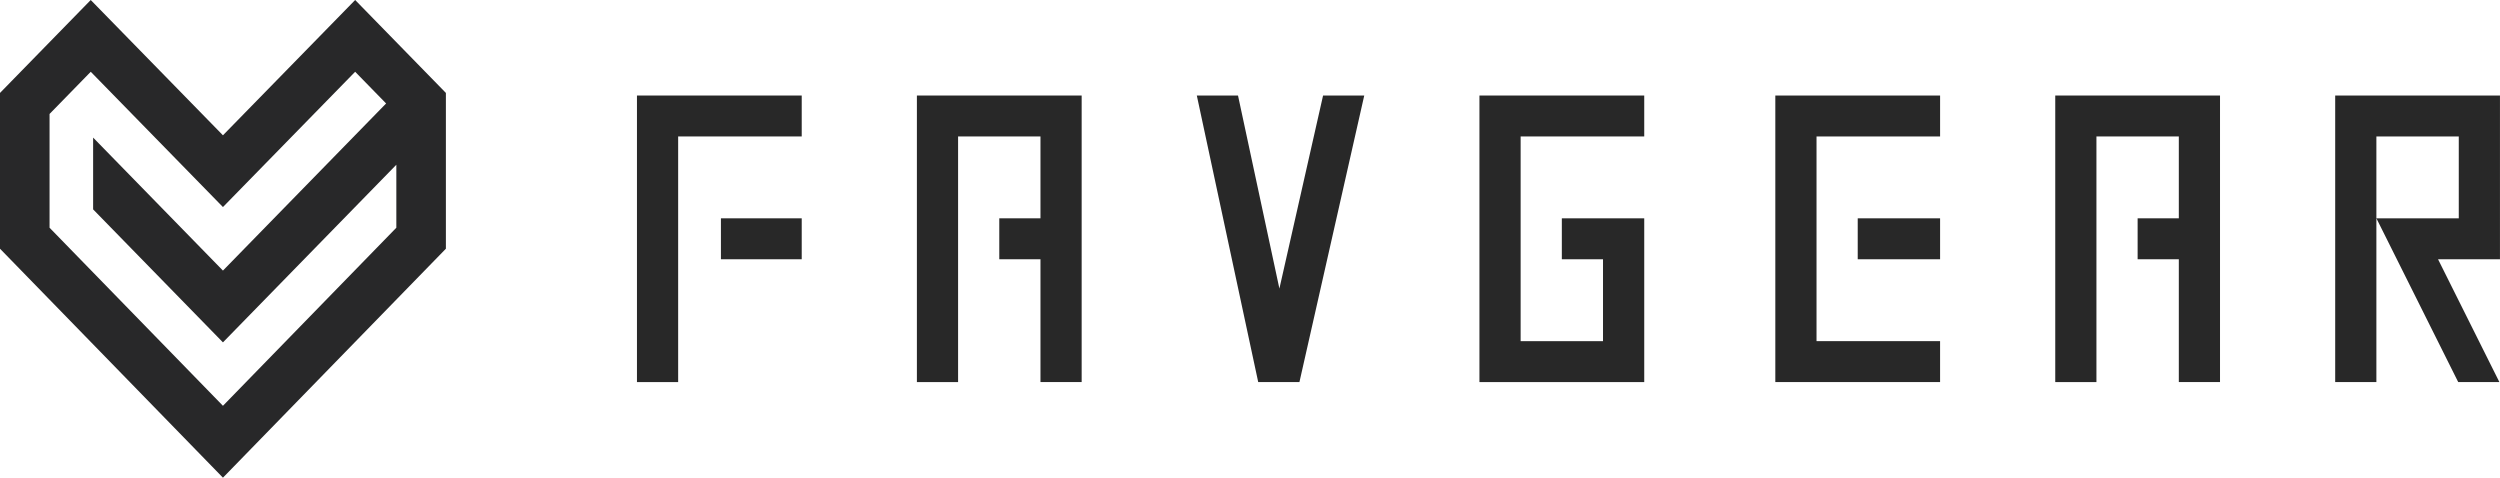
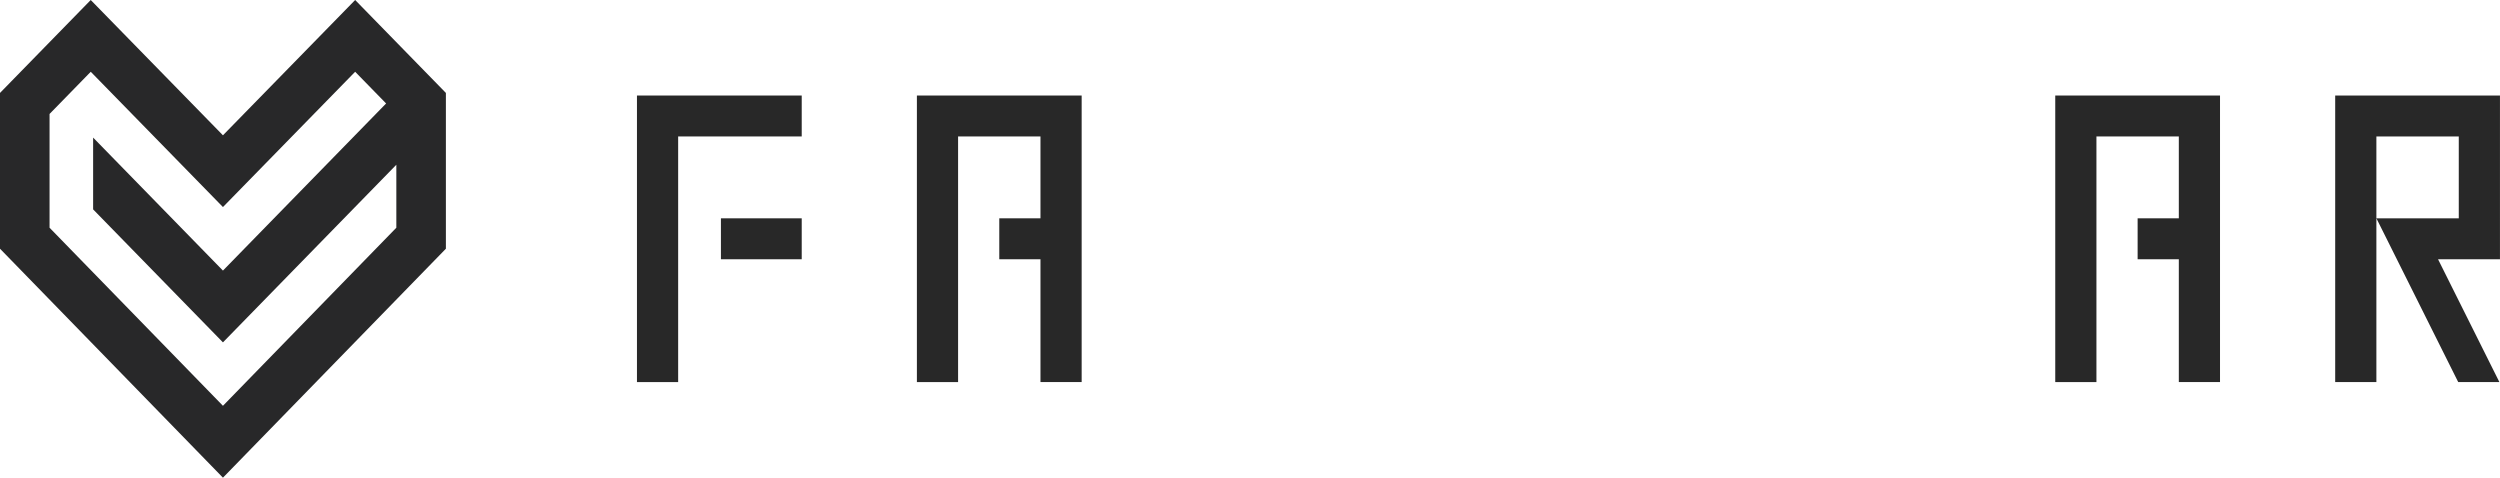
<svg xmlns="http://www.w3.org/2000/svg" version="1.1" id="レイヤー_1" x="0px" y="0px" viewBox="0 0 157 30" style="enable-background:new 0 0 157 30;" xml:space="preserve">
  <g>
    <path style="fill:#282829;" d="M22.304,0l-8.303,8.497L5.698,0L0,5.836v9.783l14.001,14.379l14.001-14.379V5.836L22.304,0z    M14.001,25.484L3.112,14.301V7.157l2.587-2.65l8.302,8.496l8.302-8.496l1.944,1.991L14.001,16.993L5.848,8.641v4.508l8.153,8.352   L24.89,10.346v3.955L14.001,25.484z" />
    <path style="fill:#282828;" d="M50.348,5.999H40.001v17.996h2.587V8.569h7.76V5.999z" />
    <path style="fill:#282828;" d="M50.348,16.282v-2.571h-5.074v2.571H50.348z" />
    <path style="fill:#282828;" d="M57.581,5.999v17.996h2.587V8.569h5.174v5.141h-2.587v2.571h2.587v7.712h2.586V5.999H57.581z" />
    <path style="fill:#282828;" d="M129.07,5.999v17.996h2.586V8.569h5.174v5.141h-2.587v2.571h2.587v7.712h2.587V5.999H129.07z" />
-     <path style="fill:#282828;" d="M95.496,21.425V8.569h7.762V5.999H92.909v17.996h10.349V13.711h-5.175v2.571h2.586v5.143H95.496z" />
-     <path style="fill:#282828;" d="M121.838,8.569V5.999H111.49v17.996h10.347v-2.57h-7.759V8.569H121.838z" />
-     <path style="fill:#282828;" d="M121.838,16.282v-2.571h-5.173v2.571H121.838z" />
-     <path style="fill:#282828;" d="M83.089,5.999l-2.743,12.124L77.747,5.999h-2.587l3.856,17.996h2.588l4.071-17.996H83.089z" />
    <path style="fill:#282828;" d="M146.65,5.999v17.996h2.587V8.569h5.174v5.141l-5.172,0.002l5.136,10.282h2.586l-3.852-7.712h3.889   V5.999H146.65z" />
  </g>
</svg>